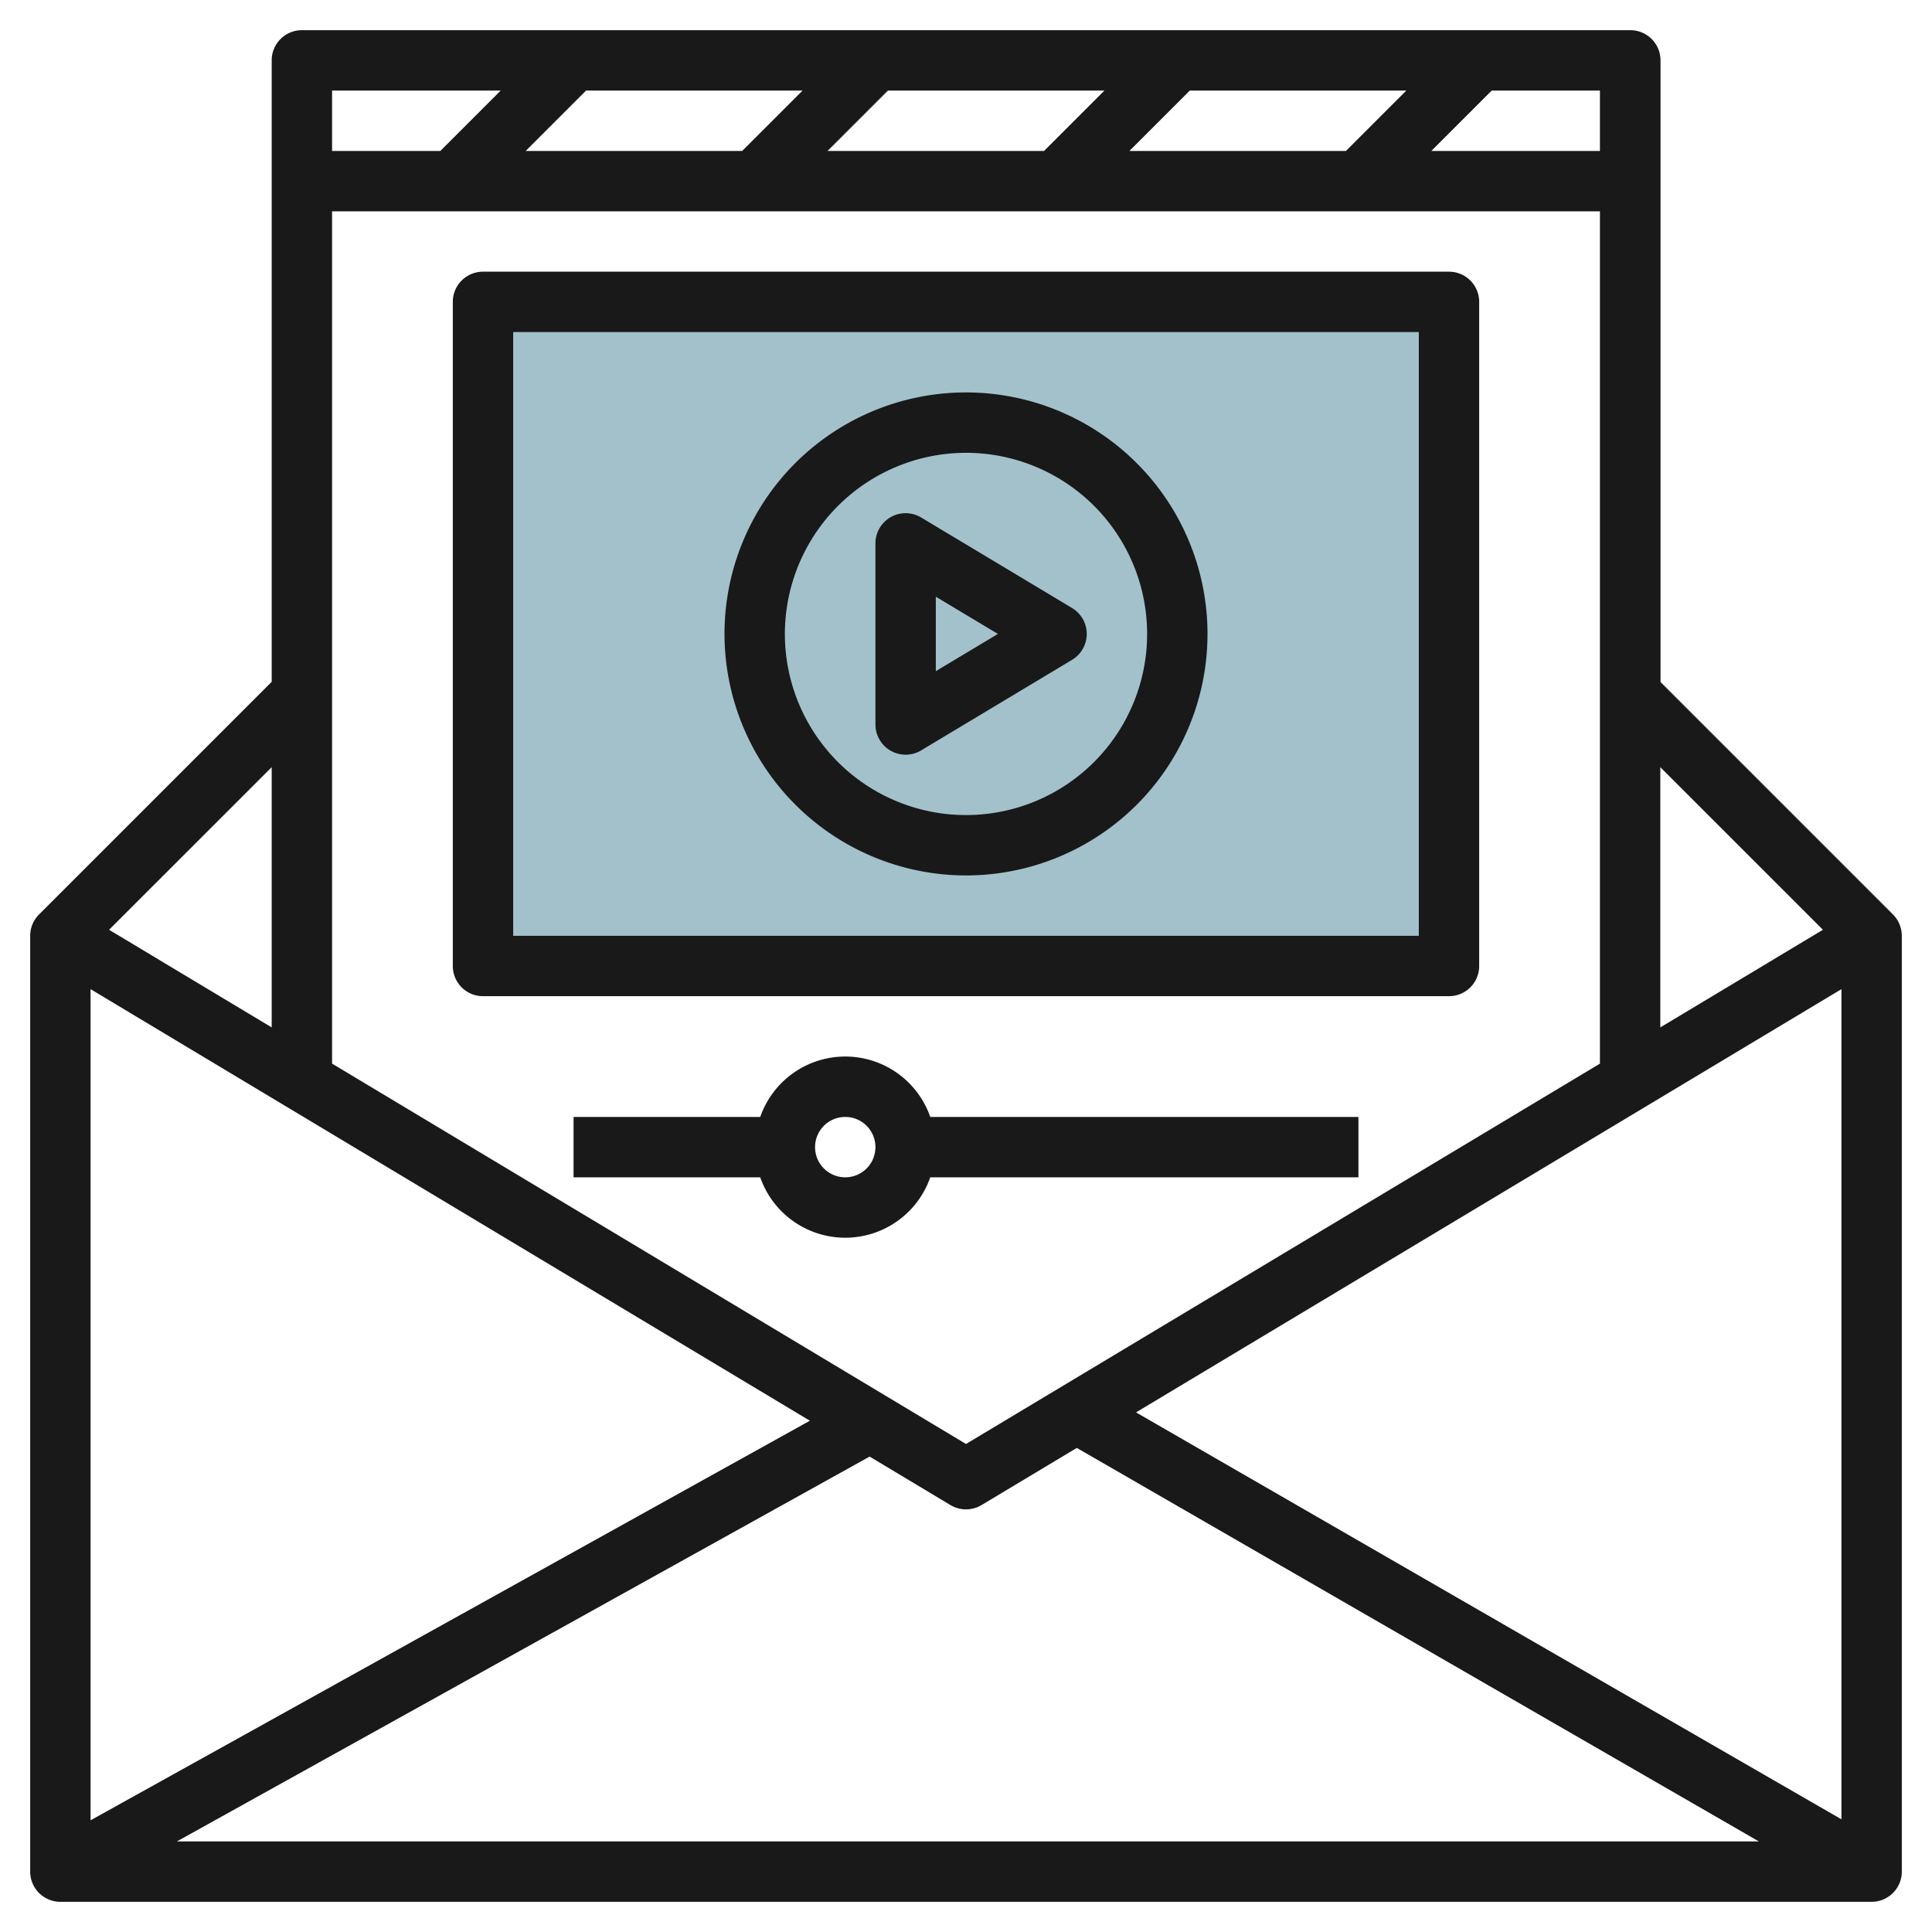
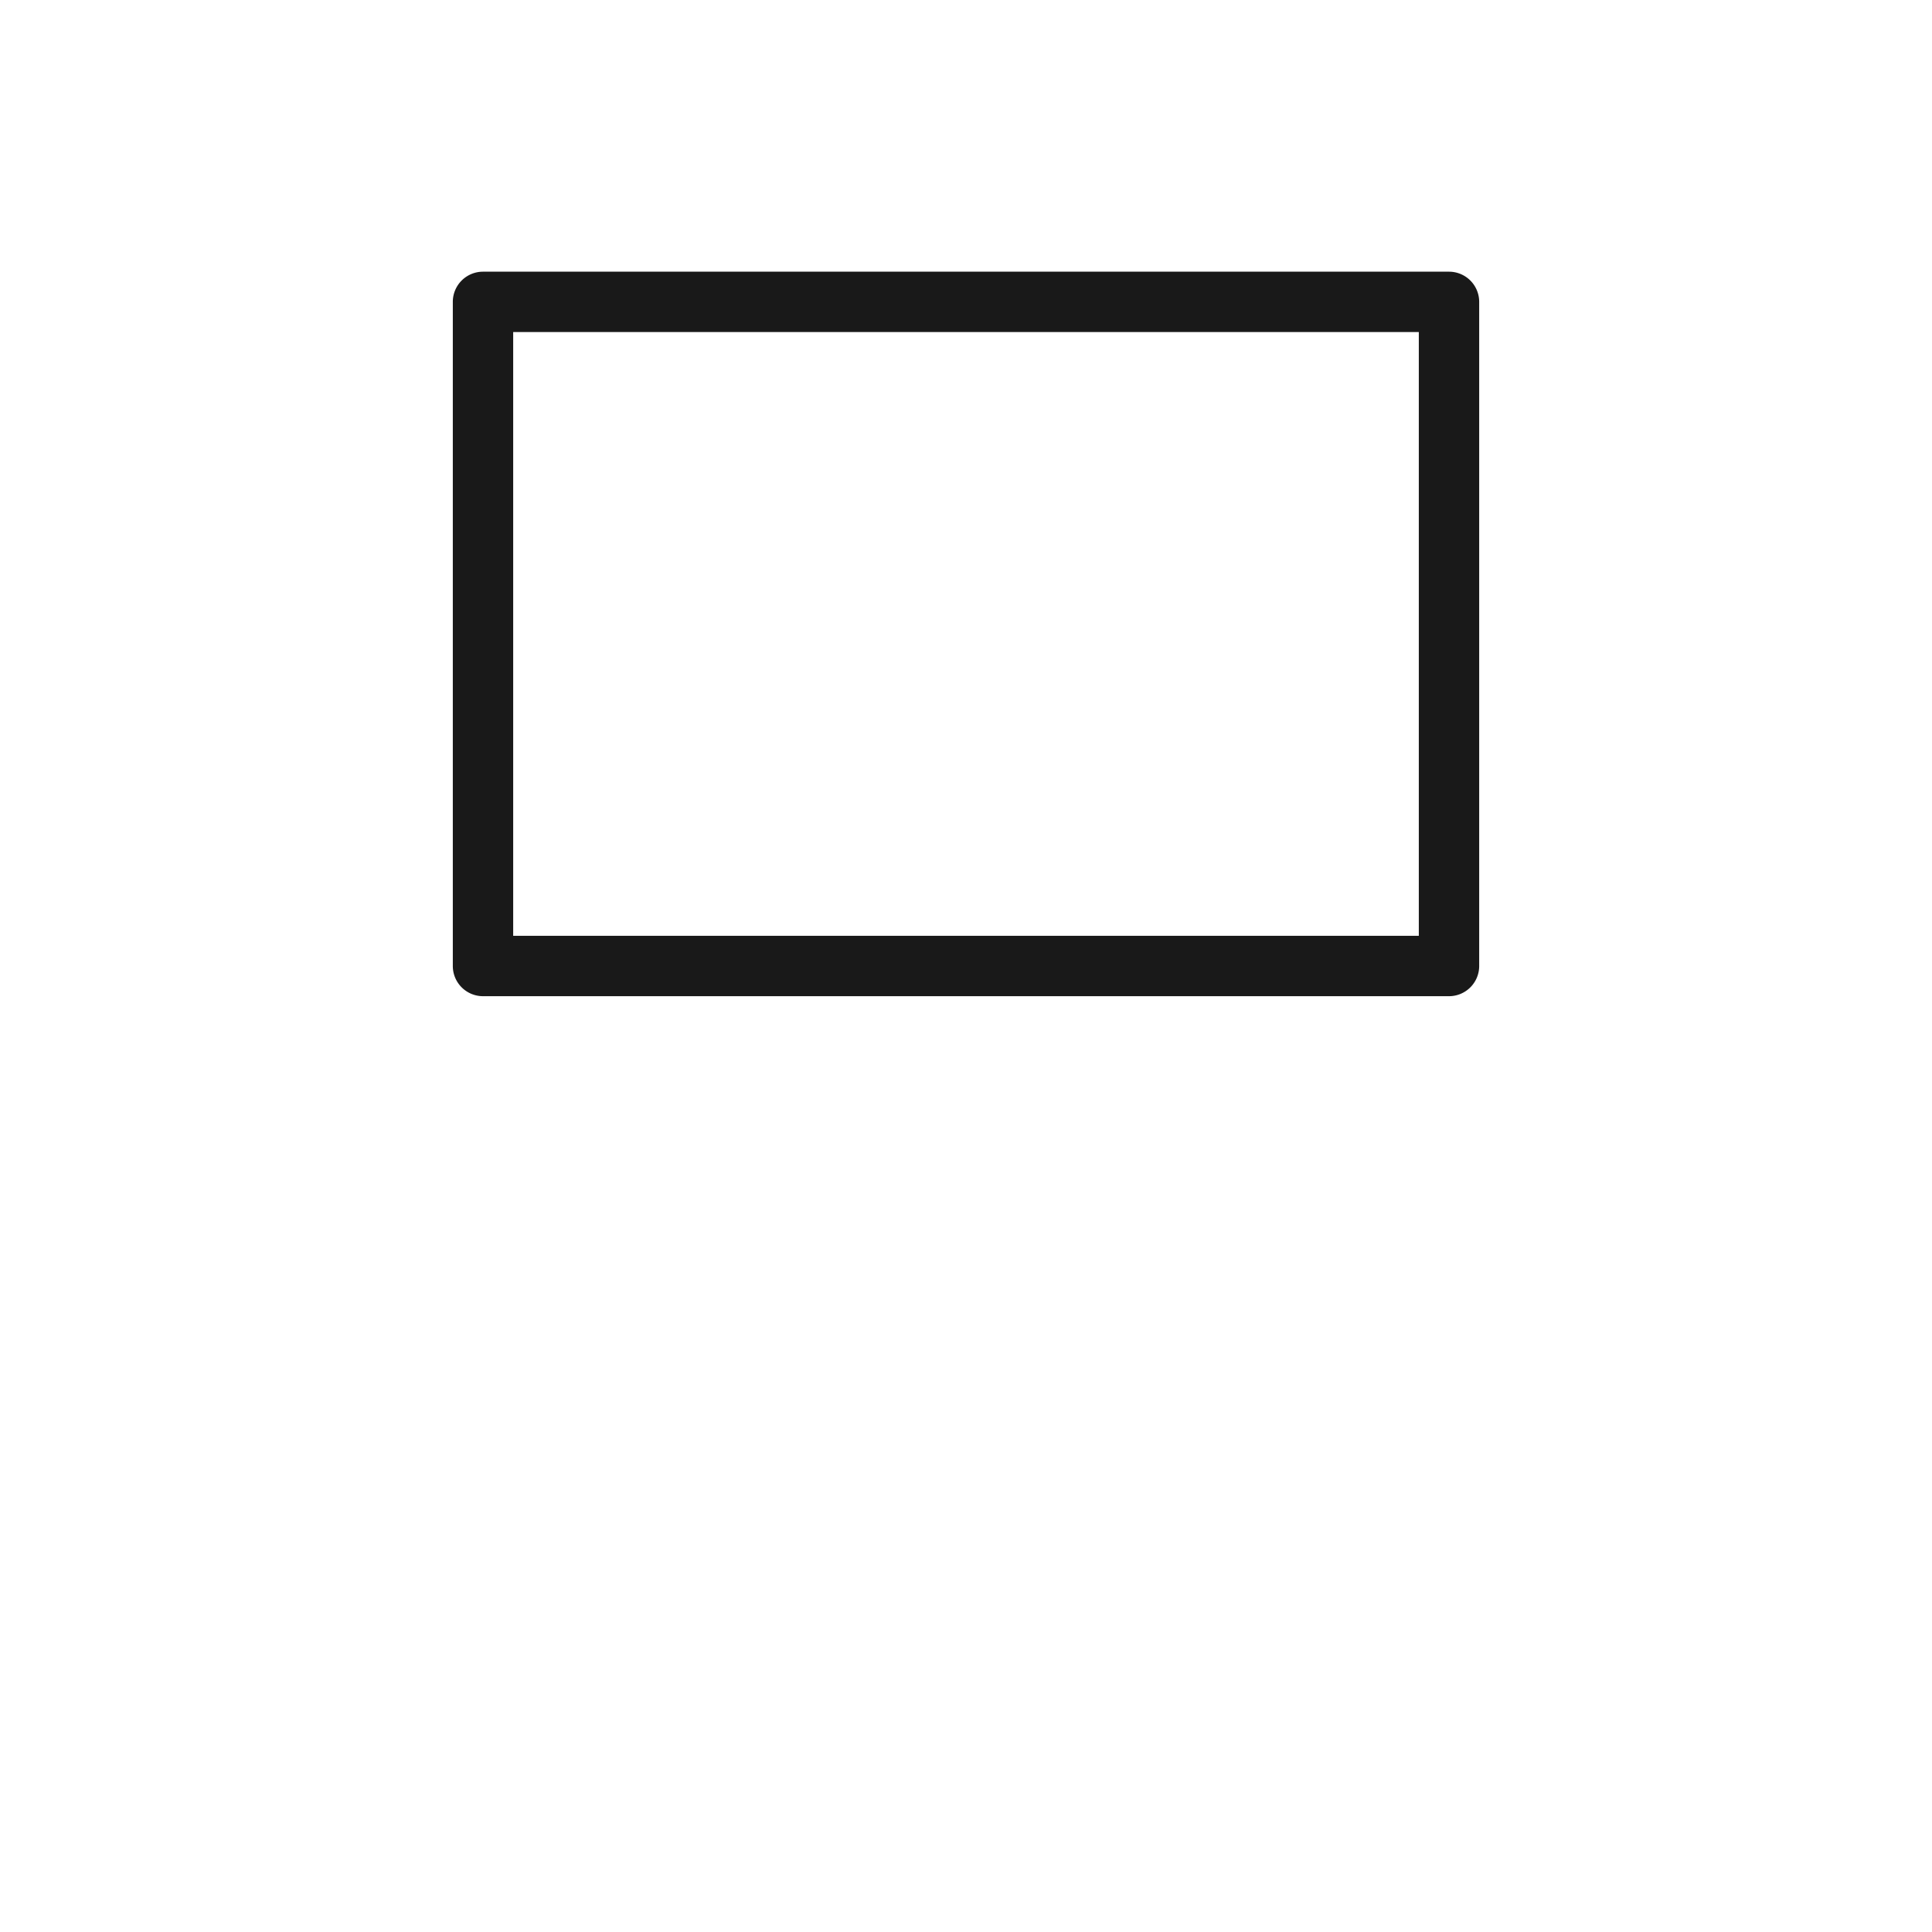
<svg xmlns="http://www.w3.org/2000/svg" id="Layer_3" height="512" viewBox="0 0 64 64" width="512" data-name="Layer 3">
-   <path d="m16 10h32v22h-32z" fill="#a3c1ca" />
  <g fill="#191919">
-     <path d="m62.707 30.293-7.7-7.7v-20.593a1 1 0 0 0 -1-1h-44.007a1 1 0 0 0 -1 1v20.586l-7.7 7.7a1 1 0 0 0 -.3.714v31a1 1 0 0 0 1 1h60a1 1 0 0 0 1-1v-31a1 1 0 0 0 -.293-.707zm-51.707-23.293h42v28.234l-21 12.6-21-12.6zm26.414-2 2-2h7.172l-2 2zm-2.828 0h-7.172l2-2h7.172zm-10 0h-7.172l2-2h7.172zm2.242 42.063-23.828 13.237v-27.533zm1.979 1.188 2.678 1.606a1 1 0 0 0 1.03 0l3.155-1.893 22.595 13.036h-52.406zm8.825-1.464 23.368-14.02v27.5zm22.755-15.987-5.387 3.234v-8.62zm-7.387-25.8h-5.586l2-2h3.586zm-36.414-2-2 2h-3.586v-2zm-7.586 31.034-5.387-3.234 5.387-5.386z" />
    <path d="m49 32v-22a1 1 0 0 0 -1-1h-32a1 1 0 0 0 -1 1v22a1 1 0 0 0 1 1h32a1 1 0 0 0 1-1zm-2-1h-30v-20h30z" />
-     <path d="m32 29a8 8 0 1 0 -8-8 8.009 8.009 0 0 0 8 8zm0-14a6 6 0 1 1 -6 6 6.006 6.006 0 0 1 6-6z" />
-     <path d="m29.507 24.87a1 1 0 0 0 1.008-.013l5-3a1 1 0 0 0 0-1.714l-5-3a1 1 0 0 0 -1.515.857v6a1 1 0 0 0 .507.87zm1.493-5.103 2.057 1.233-2.057 1.233z" />
-     <path d="m45 39v-2h-14.184a2.982 2.982 0 0 0 -5.632 0h-6.184v2h6.184a2.982 2.982 0 0 0 5.632 0zm-17 0a1 1 0 1 1 1-1 1 1 0 0 1 -1 1z" />
  </g>
</svg>